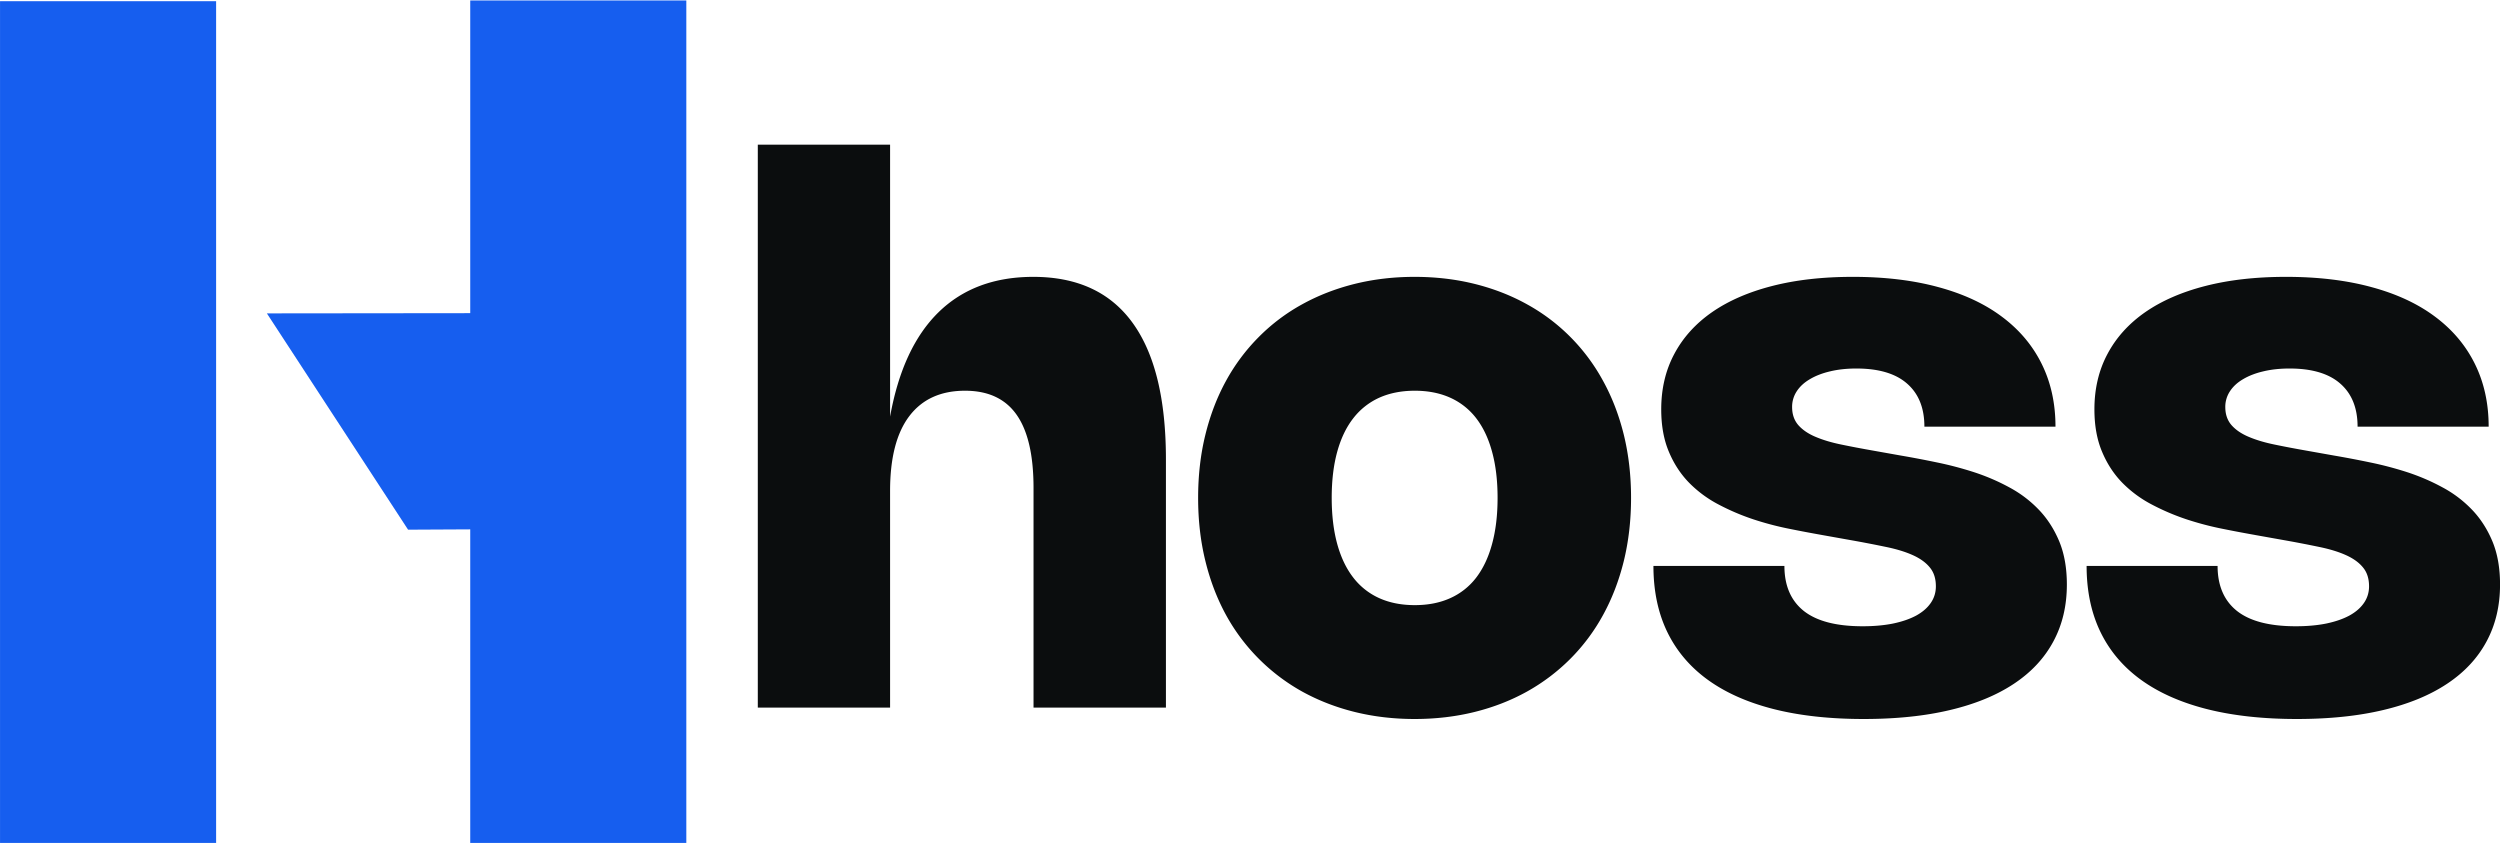
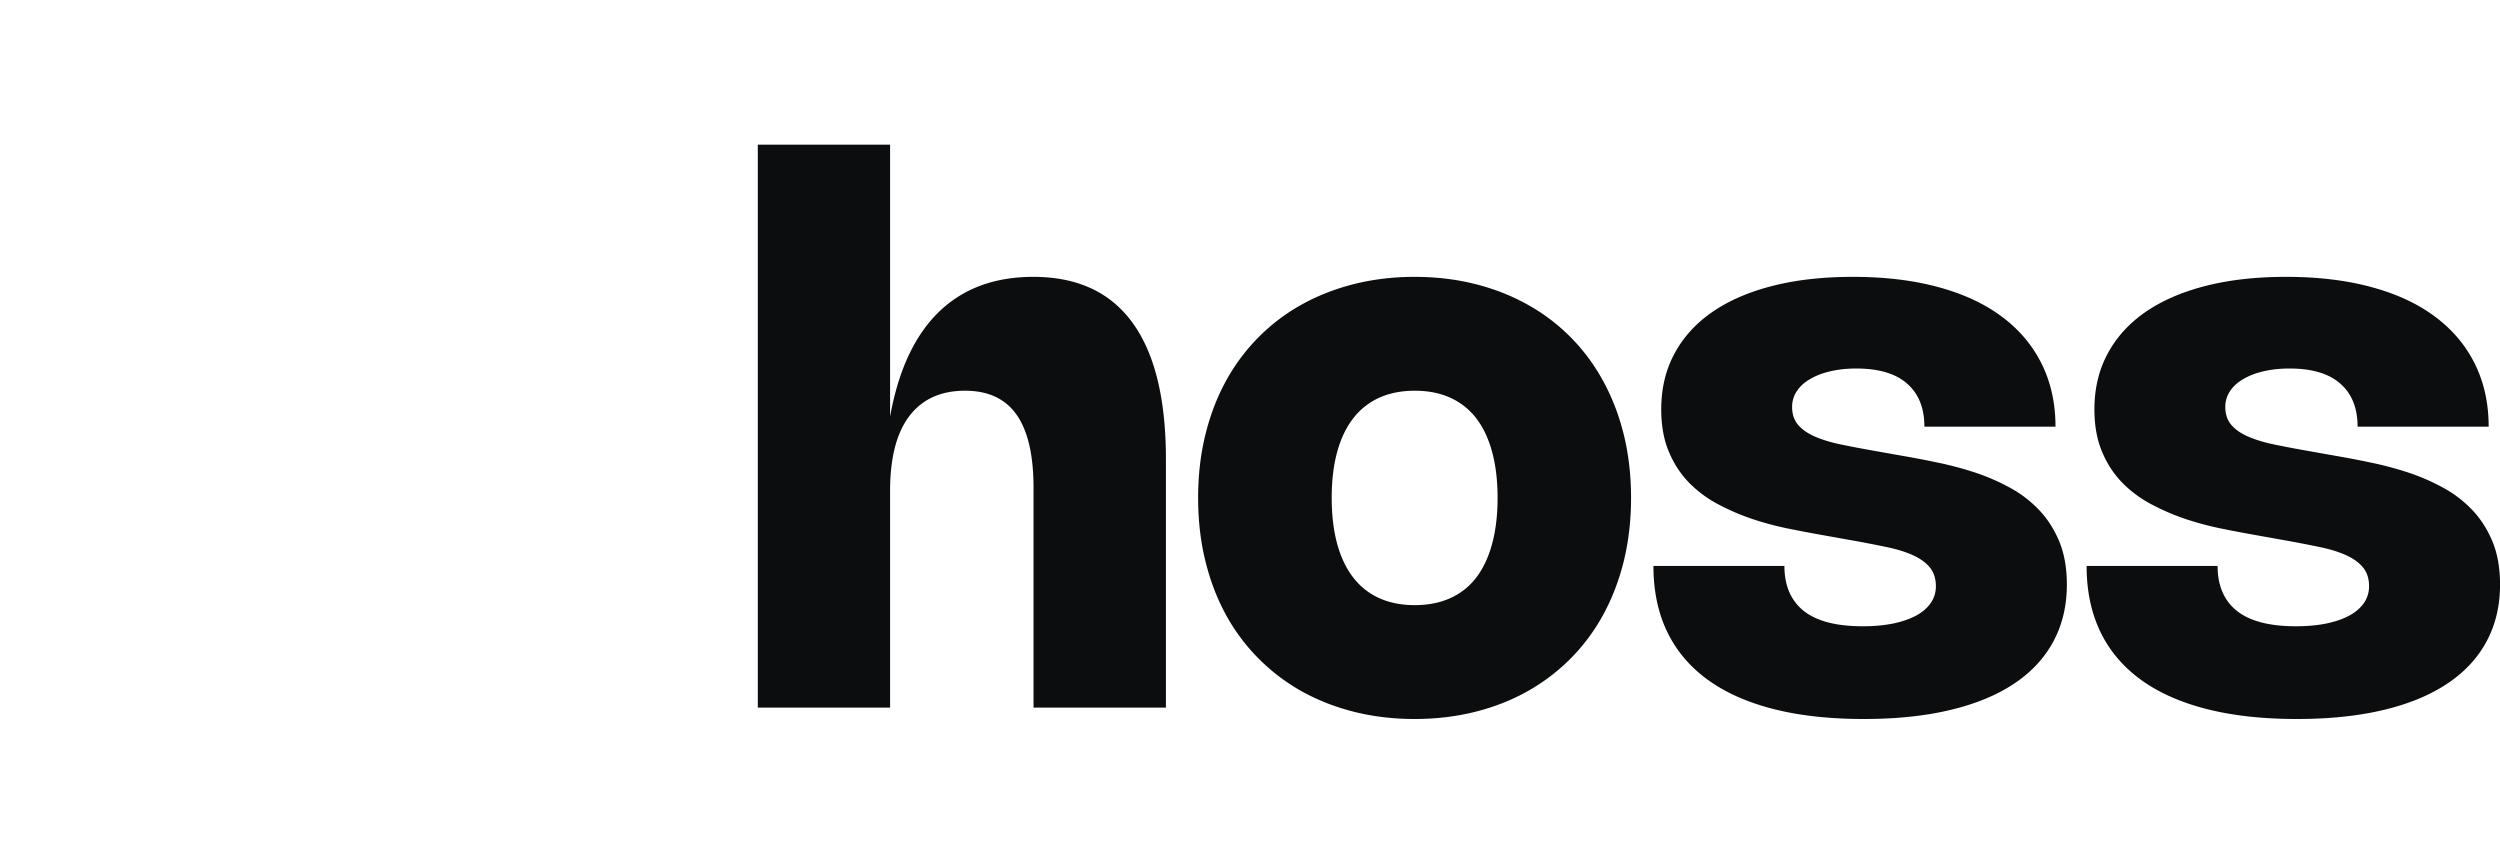
<svg xmlns="http://www.w3.org/2000/svg" version="1.0" viewBox="6.48 122.07 360.55 121.56">
  <defs>
    <clipPath id="a">
      <path d="M6.484 122.074h99v121.5h-99Zm0 0" />
    </clipPath>
  </defs>
  <g clip-path="url(#a)">
-     <path fill="#165eef" d="M74.297 122.133v45.101l-29.328.032 20.363 31.195 8.965-.047v45.223h31.164V122.133ZM6.484 243.637h31.164V122.242H6.484Zm0 0" />
-   </g>
+     </g>
  <path d="M134.848 224.123H115.77v-81.187h19.078v39.218c1.196-6.656 3.532-11.675 7-15.062 3.477-3.395 8.032-5.094 13.657-5.094 6.343 0 11.113 2.211 14.312 6.625 3.207 4.418 4.813 10.985 4.813 19.703v35.797h-19.094v-31.687c0-4.72-.813-8.235-2.438-10.547-1.625-2.313-4.105-3.469-7.437-3.469-3.512 0-6.195 1.227-8.047 3.672-1.844 2.437-2.766 6.031-2.766 10.781ZM179.274 193.873c0-3.238.347-6.273 1.047-9.11.695-2.831 1.69-5.425 2.984-7.78a27.96 27.96 0 0 1 4.734-6.329 27.388 27.388 0 0 1 6.25-4.703c2.32-1.281 4.844-2.258 7.563-2.937 2.726-.676 5.61-1.016 8.64-1.016 3.051 0 5.938.34 8.657 1.016 2.726.68 5.242 1.656 7.547 2.937a27.474 27.474 0 0 1 6.25 4.703 27.783 27.783 0 0 1 4.718 6.329c1.301 2.355 2.301 4.949 3 7.78.696 2.837 1.047 5.872 1.047 9.11 0 3.23-.351 6.266-1.047 9.11-.699 2.835-1.699 5.433-3 7.796a27.778 27.778 0 0 1-4.718 6.313 28.24 28.24 0 0 1-6.25 4.719c-2.305 1.28-4.82 2.261-7.547 2.937-2.72.676-5.606 1.016-8.657 1.016-3.03 0-5.914-.34-8.64-1.016-2.719-.676-5.242-1.656-7.563-2.937a28.15 28.15 0 0 1-6.25-4.72 27.955 27.955 0 0 1-4.734-6.312c-1.293-2.363-2.29-4.96-2.984-7.796-.7-2.844-1.047-5.88-1.047-9.11Zm19.265 0c0 2.5.266 4.719.797 6.656.531 1.93 1.305 3.547 2.328 4.86a9.78 9.78 0 0 0 3.75 2.953c1.489.668 3.192 1 5.11 1 1.914 0 3.613-.332 5.093-1a9.665 9.665 0 0 0 3.75-2.953c1.008-1.313 1.774-2.93 2.297-4.86.532-1.937.797-4.156.797-6.656 0-2.508-.265-4.726-.797-6.656-.523-1.926-1.289-3.54-2.297-4.844a9.737 9.737 0 0 0-3.75-2.953c-1.48-.664-3.18-1-5.093-1-1.918 0-3.621.336-5.11 1a9.854 9.854 0 0 0-3.75 2.953c-1.023 1.305-1.797 2.918-2.328 4.844-.531 1.93-.797 4.148-.797 6.656ZM273.703 161.998c4.613 0 8.727.496 12.344 1.485 3.625.98 6.68 2.406 9.172 4.28 2.5 1.868 4.406 4.134 5.719 6.798 1.32 2.668 1.984 5.683 1.984 9.047h-18.906c0-2.688-.828-4.754-2.485-6.204-1.648-1.457-4.09-2.187-7.328-2.187-1.375 0-2.633.137-3.765.406-1.125.262-2.102.637-2.922 1.125-.825.48-1.461 1.063-1.907 1.75a4.062 4.062 0 0 0-.671 2.266c0 1.054.296 1.922.89 2.61.602.687 1.438 1.257 2.5 1.702 1.063.45 2.3.82 3.719 1.11 1.414.293 2.945.586 4.594.875l4.03.718c1.595.274 3.29.594 5.095.97 1.8.366 3.586.835 5.359 1.405 1.77.575 3.46 1.297 5.078 2.172a16.94 16.94 0 0 1 4.281 3.219c1.239 1.281 2.227 2.809 2.97 4.578.737 1.774 1.109 3.856 1.109 6.25 0 3.074-.653 5.813-1.954 8.219-1.293 2.406-3.187 4.437-5.687 6.094-2.492 1.656-5.555 2.918-9.188 3.78-3.625.864-7.78 1.298-12.468 1.298-4.938 0-9.297-.485-13.078-1.453-3.774-.97-6.938-2.391-9.5-4.266-2.555-1.875-4.485-4.18-5.797-6.922-1.305-2.738-1.953-5.883-1.953-9.437h18.89c0 2.836.926 4.996 2.781 6.484 1.864 1.48 4.696 2.219 8.5 2.219 1.625 0 3.082-.13 4.375-.39 1.301-.27 2.41-.65 3.329-1.141.914-.5 1.617-1.102 2.109-1.813.5-.719.75-1.523.75-2.422 0-1.113-.293-2.02-.875-2.719-.574-.707-1.399-1.3-2.469-1.78-1.062-.477-2.367-.876-3.906-1.188-1.531-.32-3.266-.657-5.203-1l-4.031-.72a196.258 196.258 0 0 1-4.766-.905 44.15 44.15 0 0 1-5.125-1.36 33.12 33.12 0 0 1-4.969-2.125 16.968 16.968 0 0 1-4.25-3.14c-1.219-1.25-2.195-2.743-2.922-4.485-.73-1.738-1.093-3.77-1.093-6.093 0-2.977.628-5.645 1.89-8 1.258-2.364 3.07-4.368 5.438-6.016 2.375-1.645 5.27-2.906 8.687-3.781 3.414-.875 7.29-1.313 11.625-1.313ZM336.176 161.998c4.614 0 8.727.496 12.344 1.485 3.625.98 6.68 2.406 9.172 4.28 2.5 1.868 4.406 4.134 5.719 6.798 1.32 2.668 1.984 5.683 1.984 9.047H346.49c0-2.688-.828-4.754-2.484-6.204-1.649-1.457-4.09-2.187-7.329-2.187-1.375 0-2.632.137-3.765.406-1.125.262-2.102.637-2.922 1.125-.824.48-1.461 1.063-1.906 1.75a4.062 4.062 0 0 0-.672 2.266c0 1.054.297 1.922.89 2.61.602.687 1.438 1.257 2.5 1.702 1.063.45 2.301.82 3.72 1.11 1.413.293 2.944.586 4.593.875l4.031.718c1.594.274 3.29.594 5.094.97 1.8.366 3.586.835 5.36 1.405 1.769.575 3.46 1.297 5.077 2.172a16.94 16.94 0 0 1 4.282 3.219c1.238 1.281 2.226 2.809 2.968 4.578.739 1.774 1.11 3.856 1.11 6.25 0 3.074-.653 5.813-1.953 8.219-1.293 2.406-3.188 4.437-5.688 6.094-2.492 1.656-5.555 2.918-9.187 3.78-3.625.864-7.782 1.298-12.47 1.298-4.937 0-9.296-.485-13.077-1.453-3.774-.97-6.938-2.391-9.5-4.266-2.555-1.875-4.485-4.18-5.797-6.922-1.305-2.738-1.953-5.883-1.953-9.437h18.89c0 2.836.926 4.996 2.782 6.484 1.863 1.48 4.695 2.219 8.5 2.219 1.625 0 3.082-.13 4.375-.39 1.3-.27 2.41-.65 3.328-1.141.914-.5 1.617-1.102 2.11-1.813.5-.719.75-1.523.75-2.422 0-1.113-.294-2.02-.876-2.719-.574-.707-1.398-1.3-2.469-1.78-1.062-.477-2.367-.876-3.906-1.188-1.531-.32-3.265-.657-5.203-1l-4.031-.72a196.258 196.258 0 0 1-4.766-.905 44.15 44.15 0 0 1-5.125-1.36 33.12 33.12 0 0 1-4.969-2.125 16.968 16.968 0 0 1-4.25-3.14c-1.218-1.25-2.195-2.743-2.921-4.485-.73-1.738-1.094-3.77-1.094-6.093 0-2.977.629-5.645 1.89-8 1.258-2.364 3.07-4.368 5.438-6.016 2.375-1.645 5.27-2.906 8.687-3.781 3.414-.875 7.29-1.313 11.625-1.313Zm0 0" fill="#0b0d0e" />
</svg>